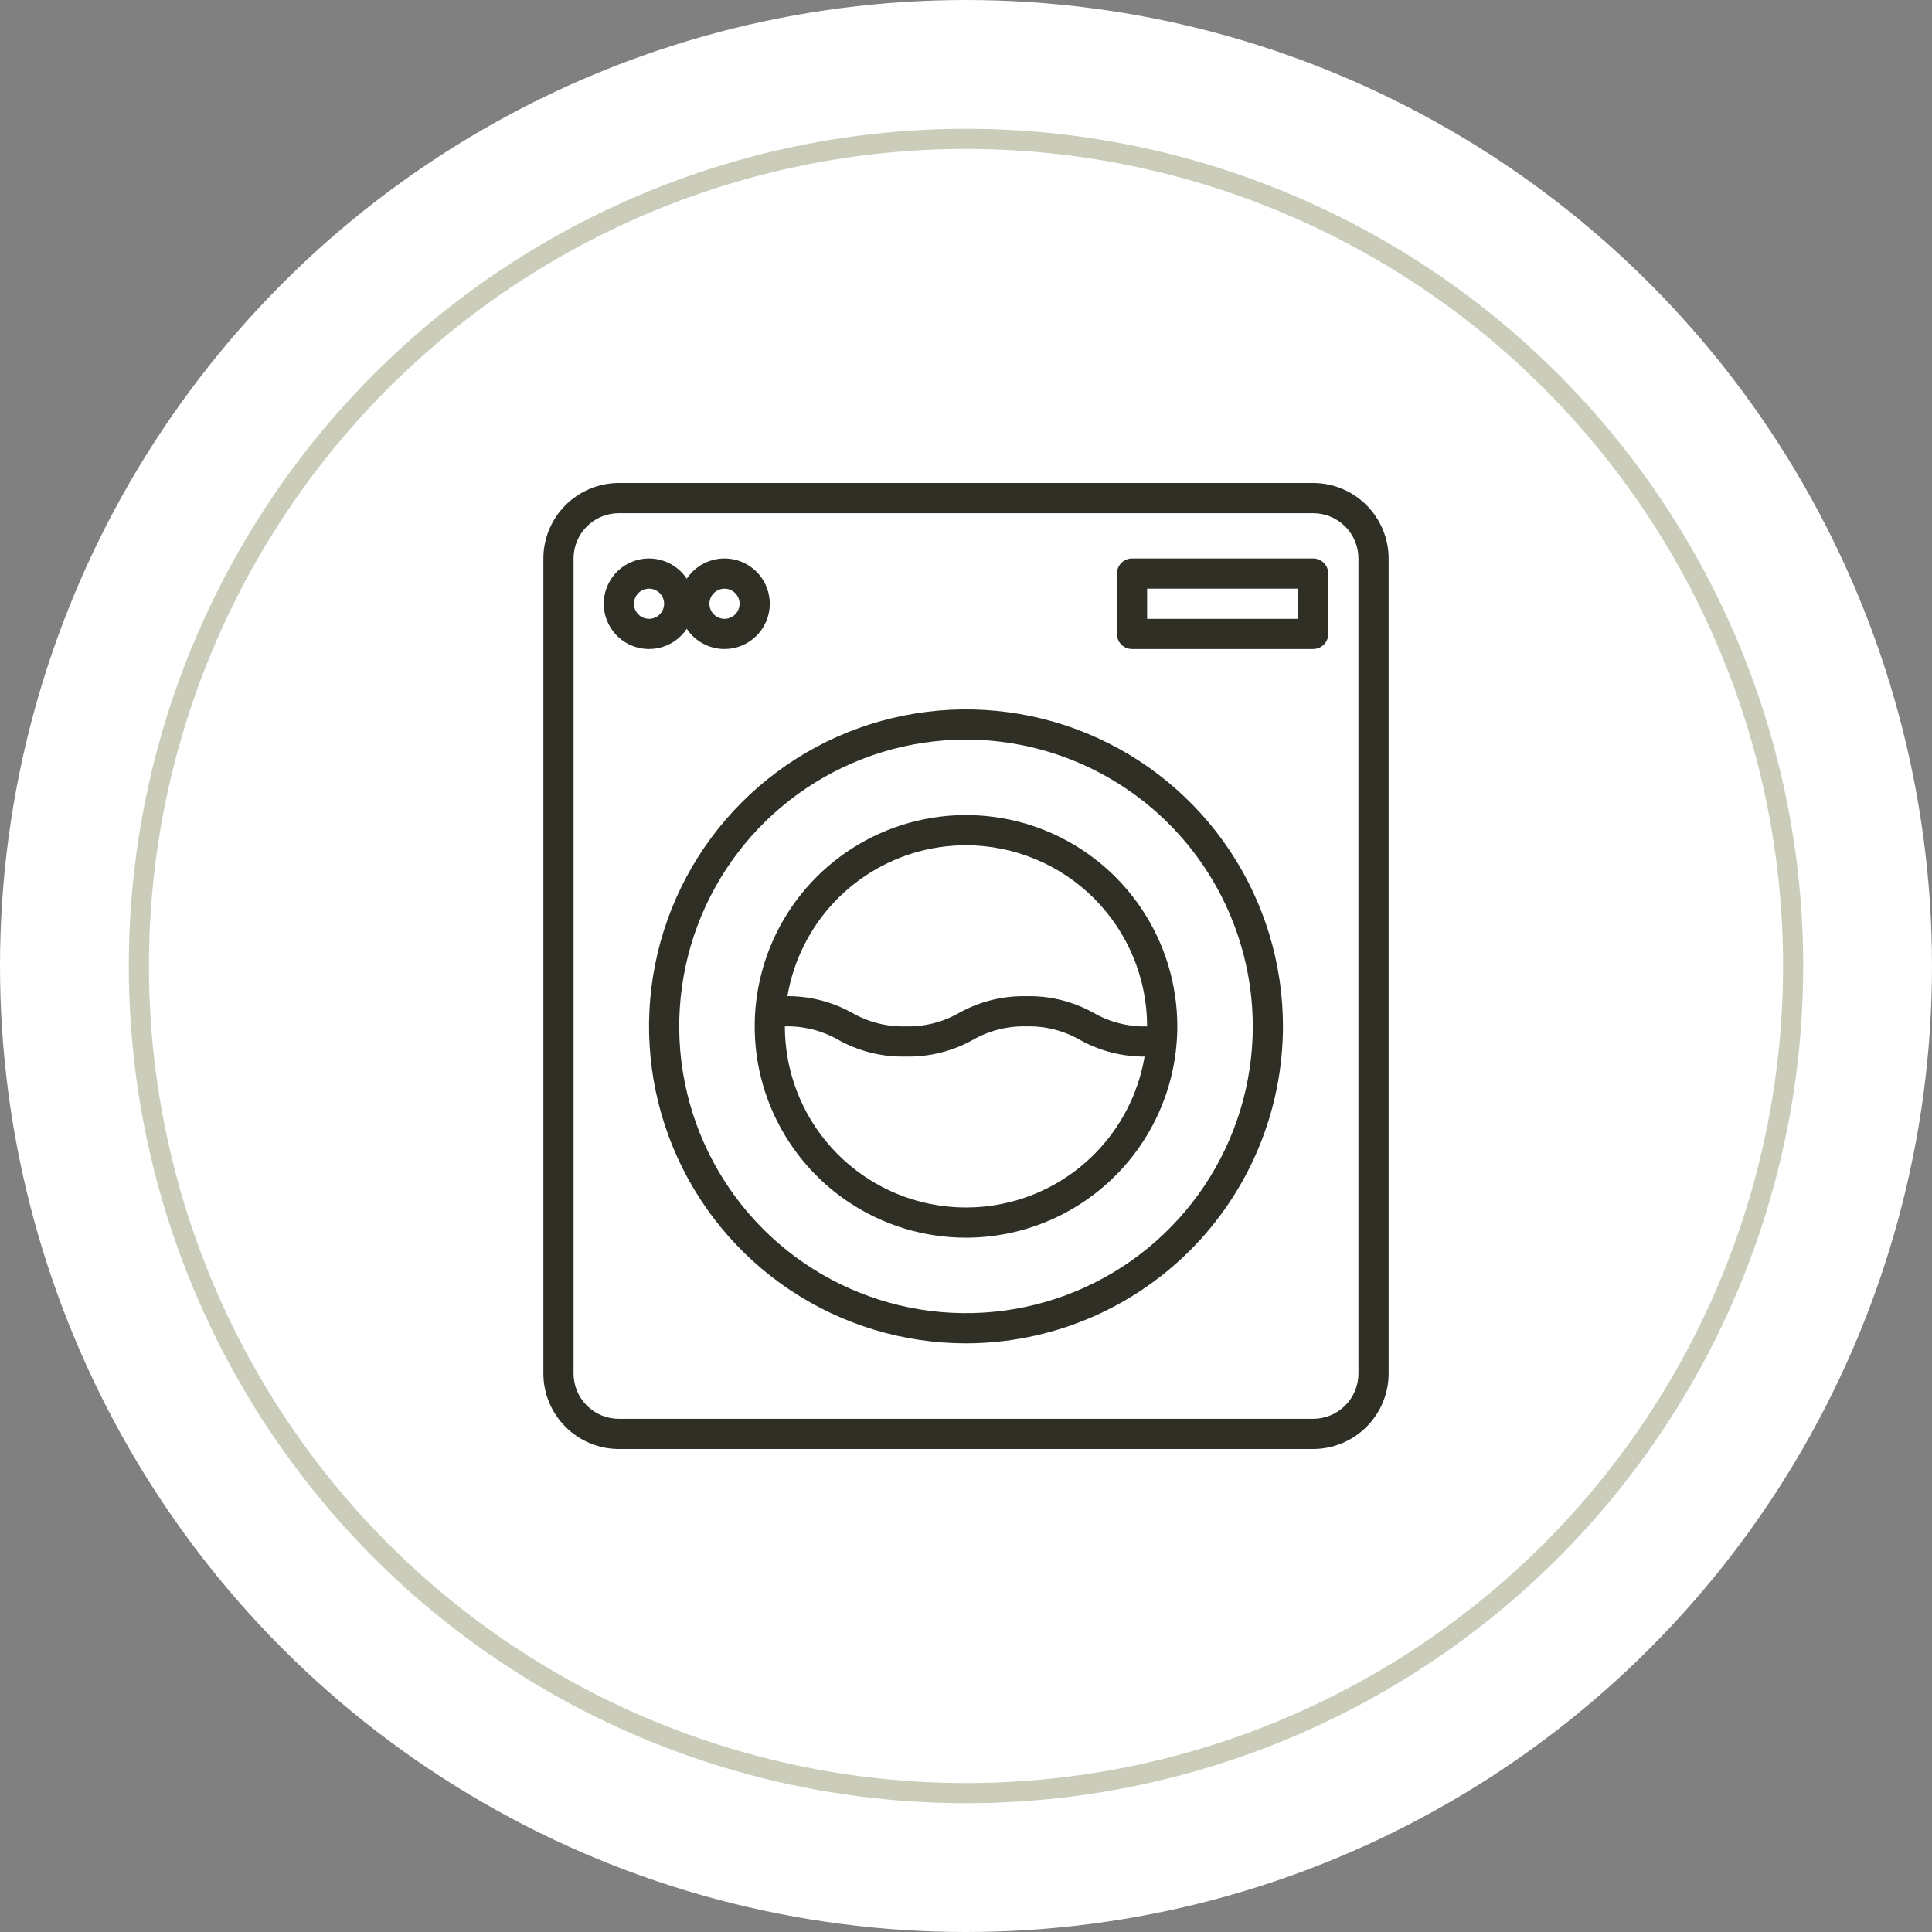
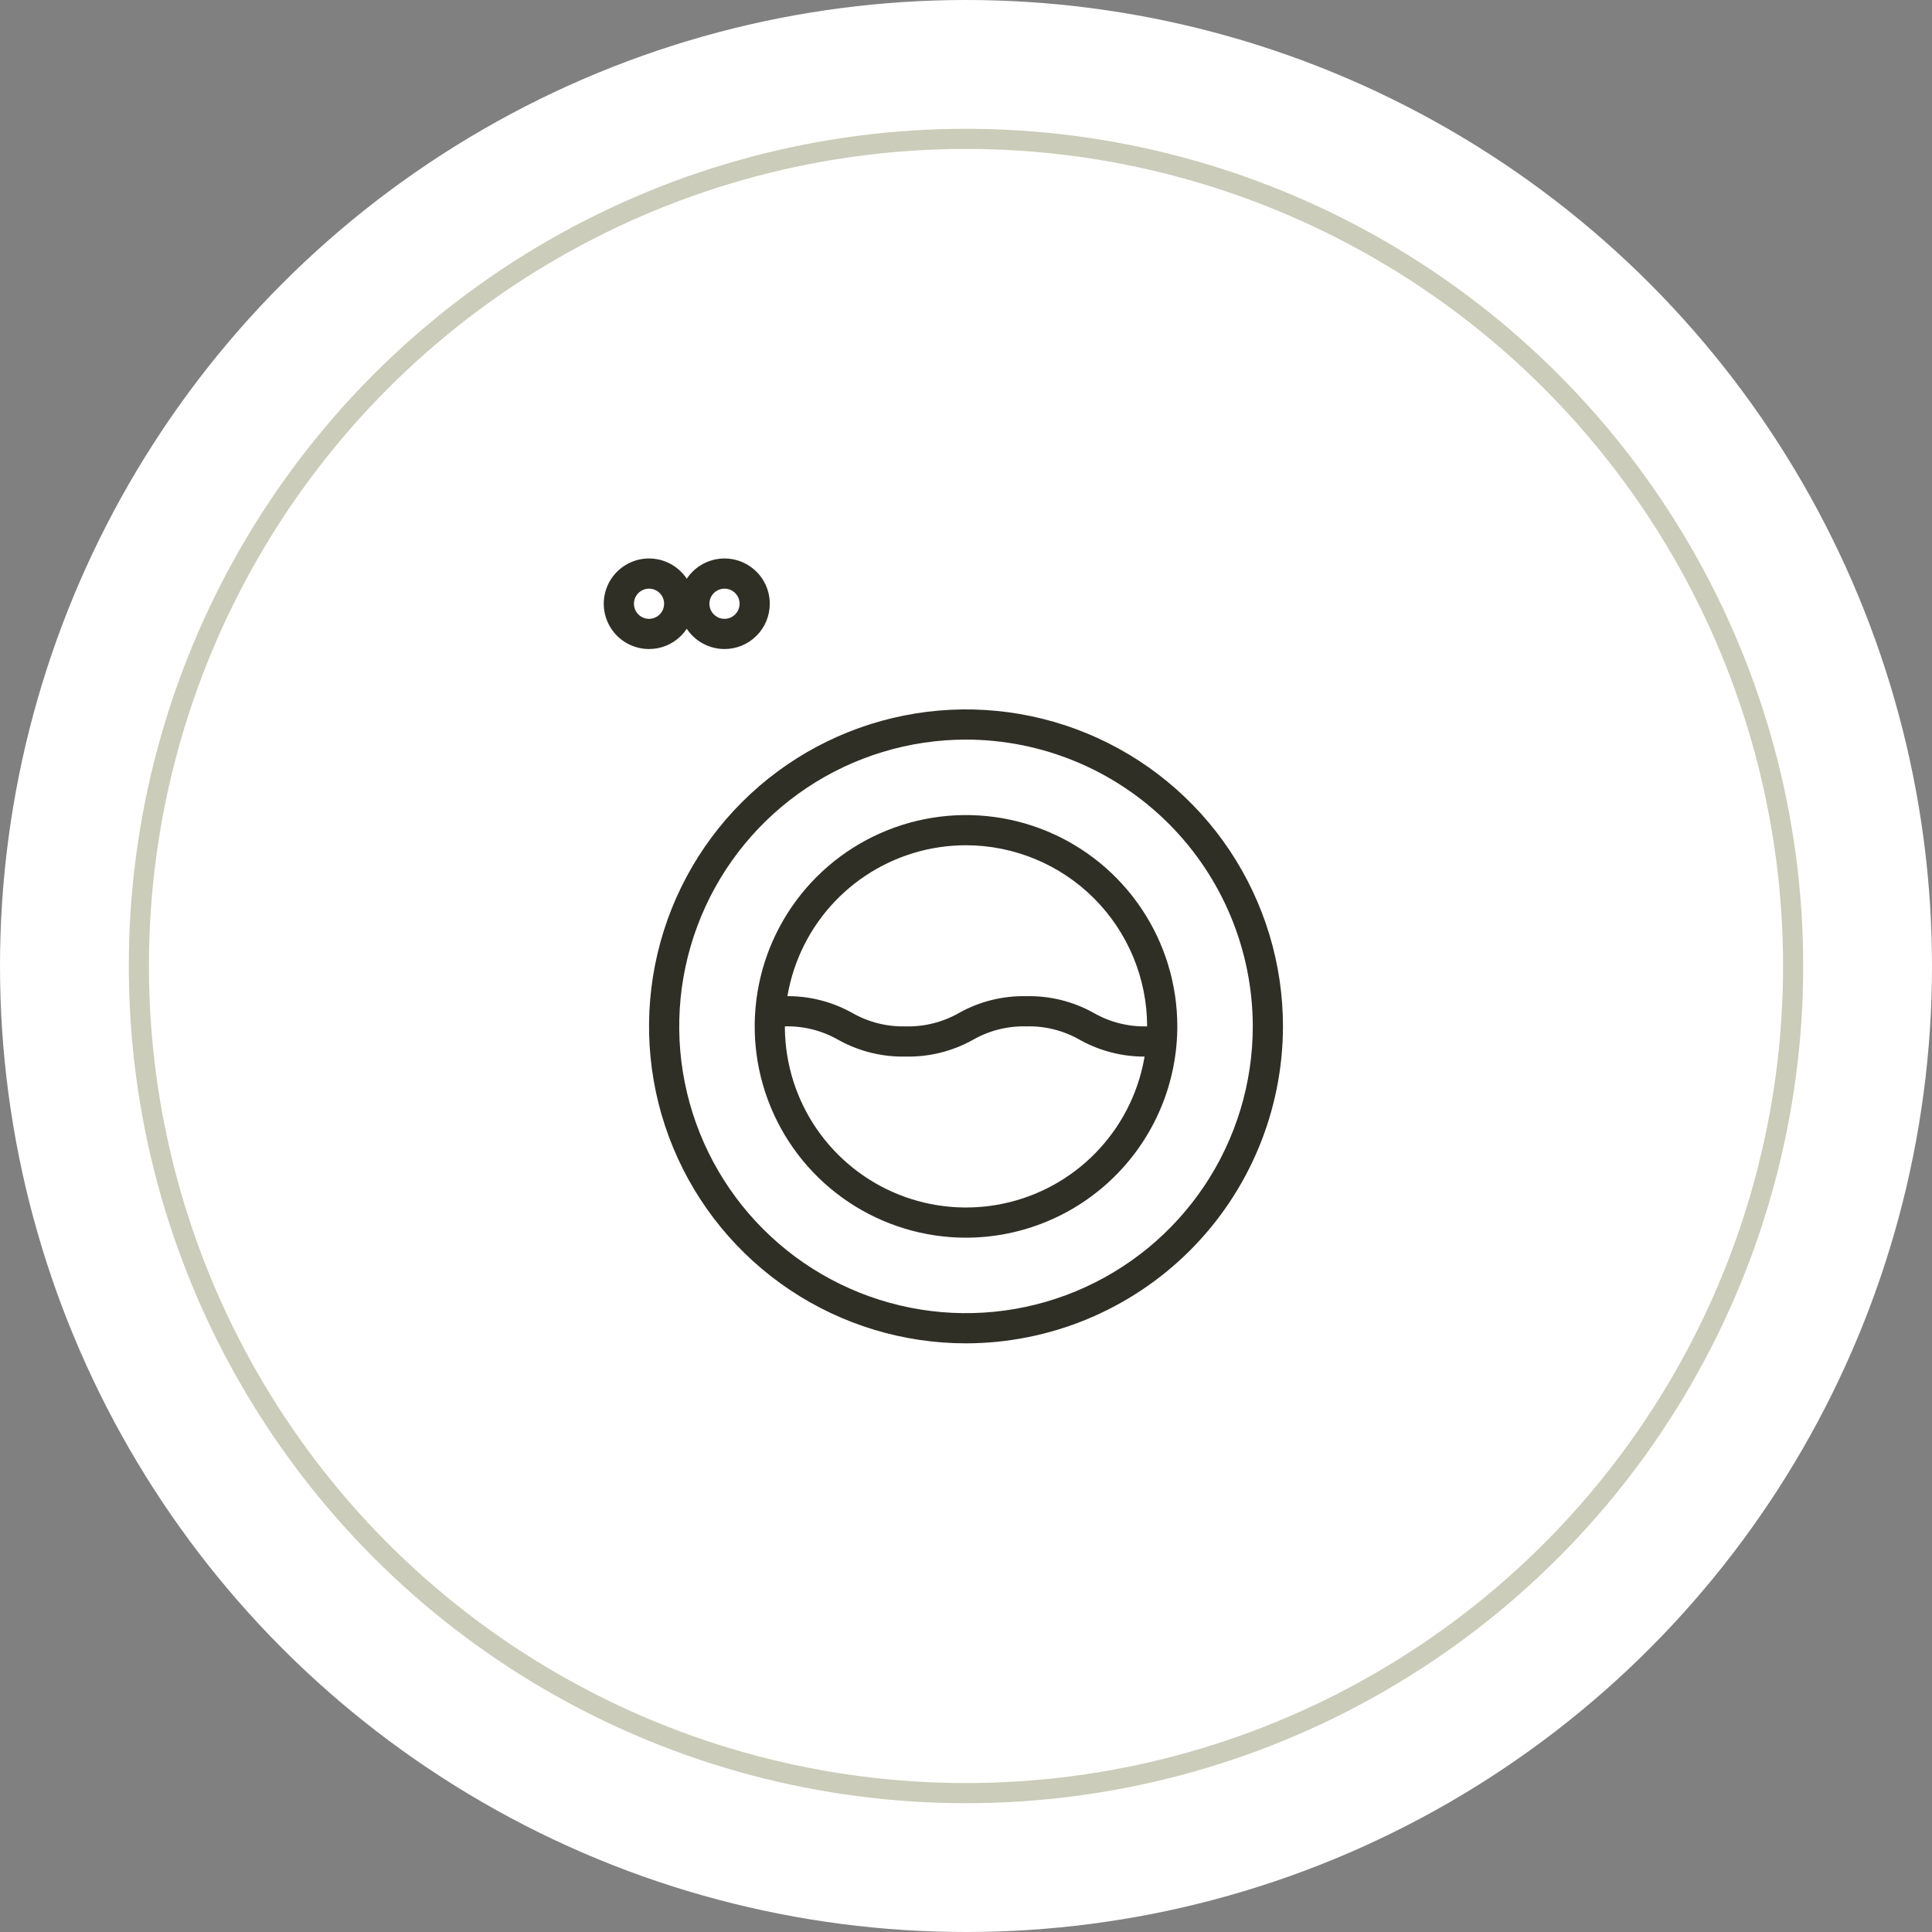
<svg xmlns="http://www.w3.org/2000/svg" width="96" height="96" viewBox="0 0 96 96" fill="none">
  <rect x="0" y="0" width="96" height="96" fill="#808080" stroke="none" />
  <circle cx="48" cy="48" r="48" fill="white" />
  <circle cx="48" cy="48" r="41.1" stroke="#535517" stroke-opacity="0.3" />
-   <path d="M65.25 72H30.75C29.756 71.999 28.803 71.603 28.1 70.9C27.397 70.197 27.001 69.244 27 68.25V27.75C27.001 26.756 27.397 25.803 28.1 25.1C28.803 24.397 29.756 24.001 30.75 24H65.25C66.244 24.001 67.197 24.397 67.9 25.1C68.603 25.803 68.999 26.756 69 27.75V68.25C68.999 69.244 68.603 70.197 67.9 70.9C67.197 71.603 66.244 71.999 65.25 72ZM30.75 25.5C30.153 25.5 29.581 25.737 29.159 26.159C28.737 26.581 28.5 27.153 28.5 27.75V68.25C28.5 68.847 28.737 69.419 29.159 69.841C29.581 70.263 30.153 70.5 30.75 70.5H65.25C65.847 70.5 66.419 70.263 66.841 69.841C67.263 69.419 67.5 68.847 67.5 68.25V27.75C67.5 27.153 67.263 26.581 66.841 26.159C66.419 25.737 65.847 25.5 65.25 25.5H30.75Z" fill="#302F26" />
-   <path d="M65.25 32.25H56.25C56.051 32.25 55.86 32.171 55.72 32.03C55.579 31.89 55.5 31.699 55.5 31.5V28.5C55.5 28.301 55.579 28.11 55.72 27.97C55.86 27.829 56.051 27.75 56.25 27.75H65.25C65.449 27.75 65.64 27.829 65.78 27.97C65.921 28.11 66 28.301 66 28.5V31.5C66 31.699 65.921 31.89 65.78 32.03C65.64 32.171 65.449 32.25 65.25 32.25ZM57 30.75H64.5V29.25H57V30.75Z" fill="#302F26" />
  <path d="M32.25 32.25C31.805 32.25 31.37 32.118 31 31.871C30.63 31.624 30.342 31.272 30.171 30.861C30.001 30.45 29.956 29.997 30.043 29.561C30.13 29.125 30.344 28.724 30.659 28.409C30.974 28.094 31.375 27.88 31.811 27.793C32.248 27.706 32.7 27.751 33.111 27.921C33.522 28.092 33.874 28.38 34.121 28.75C34.368 29.12 34.5 29.555 34.5 30C34.5 30.597 34.263 31.169 33.841 31.591C33.419 32.013 32.847 32.25 32.25 32.25ZM32.25 29.25C32.102 29.25 31.957 29.294 31.833 29.376C31.71 29.459 31.614 29.576 31.557 29.713C31.5 29.85 31.485 30.001 31.514 30.146C31.543 30.292 31.615 30.425 31.72 30.53C31.825 30.635 31.958 30.707 32.104 30.736C32.249 30.765 32.4 30.75 32.537 30.693C32.674 30.636 32.791 30.54 32.874 30.417C32.956 30.293 33 30.148 33 30C33 29.801 32.921 29.61 32.78 29.47C32.64 29.329 32.449 29.25 32.25 29.25Z" fill="#302F26" />
  <path d="M36 32.25C35.555 32.25 35.12 32.118 34.75 31.871C34.38 31.624 34.092 31.272 33.921 30.861C33.751 30.45 33.706 29.997 33.793 29.561C33.88 29.125 34.094 28.724 34.409 28.409C34.724 28.094 35.125 27.88 35.561 27.793C35.998 27.706 36.45 27.751 36.861 27.921C37.272 28.092 37.624 28.38 37.871 28.75C38.118 29.12 38.25 29.555 38.25 30C38.25 30.597 38.013 31.169 37.591 31.591C37.169 32.013 36.597 32.25 36 32.25ZM36 29.25C35.852 29.25 35.707 29.294 35.583 29.376C35.46 29.459 35.364 29.576 35.307 29.713C35.25 29.85 35.236 30.001 35.264 30.146C35.293 30.292 35.365 30.425 35.47 30.53C35.575 30.635 35.708 30.707 35.854 30.736C35.999 30.765 36.15 30.75 36.287 30.693C36.424 30.636 36.541 30.54 36.624 30.417C36.706 30.293 36.75 30.148 36.75 30C36.75 29.801 36.671 29.61 36.53 29.47C36.39 29.329 36.199 29.25 36 29.25Z" fill="#302F26" />
  <path d="M48 66.75C44.885 66.75 41.84 65.826 39.25 64.096C36.66 62.365 34.641 59.905 33.449 57.027C32.257 54.149 31.945 50.983 32.553 47.927C33.16 44.872 34.66 42.066 36.863 39.863C39.066 37.66 41.872 36.16 44.927 35.553C47.983 34.945 51.149 35.257 54.027 36.449C56.905 37.641 59.365 39.66 61.096 42.25C62.826 44.84 63.75 47.885 63.75 51C63.745 55.176 62.084 59.179 59.132 62.132C56.179 65.084 52.176 66.745 48 66.75ZM48 36.75C45.182 36.75 42.426 37.586 40.083 39.152C37.74 40.717 35.913 42.943 34.835 45.547C33.756 48.151 33.474 51.016 34.024 53.78C34.574 56.544 35.931 59.083 37.924 61.076C39.917 63.069 42.456 64.426 45.22 64.976C47.984 65.526 50.849 65.244 53.453 64.165C56.057 63.087 58.283 61.26 59.849 58.917C61.414 56.574 62.25 53.818 62.25 51C62.246 47.222 60.743 43.6 58.072 40.928C55.4 38.257 51.778 36.754 48 36.75Z" fill="#302F26" />
  <path d="M48 61.5C45.923 61.5 43.893 60.884 42.166 59.73C40.44 58.577 39.094 56.937 38.299 55.018C37.505 53.1 37.297 50.988 37.702 48.952C38.107 46.915 39.107 45.044 40.575 43.575C42.044 42.107 43.915 41.107 45.952 40.702C47.988 40.297 50.1 40.505 52.018 41.299C53.937 42.094 55.577 43.44 56.73 45.166C57.884 46.893 58.5 48.923 58.5 51C58.497 53.784 57.39 56.453 55.421 58.421C53.453 60.39 50.784 61.497 48 61.5ZM48 42C46.22 42 44.48 42.528 43 43.517C41.52 44.506 40.366 45.911 39.685 47.556C39.004 49.2 38.826 51.01 39.173 52.756C39.52 54.502 40.377 56.105 41.636 57.364C42.895 58.623 44.498 59.48 46.244 59.827C47.99 60.174 49.8 59.996 51.444 59.315C53.089 58.634 54.494 57.48 55.483 56C56.472 54.52 57 52.78 57 51C56.997 48.614 56.048 46.326 54.361 44.639C52.674 42.952 50.386 42.003 48 42Z" fill="#302F26" />
  <path d="M57 52.5C55.835 52.526 54.684 52.241 53.666 51.675C52.857 51.208 51.934 50.975 51 51C50.066 50.975 49.144 51.209 48.334 51.675C47.316 52.241 46.165 52.526 45 52.5C43.834 52.526 42.683 52.241 41.664 51.675C40.855 51.209 39.933 50.975 39 51C38.801 51 38.61 50.921 38.47 50.78C38.329 50.639 38.25 50.449 38.25 50.25C38.25 50.051 38.329 49.86 38.47 49.719C38.61 49.579 38.801 49.5 39 49.5C40.166 49.473 41.317 49.758 42.336 50.325C43.145 50.79 44.067 51.024 45 51C45.934 51.024 46.856 50.791 47.666 50.325C48.684 49.758 49.835 49.474 51 49.5C52.165 49.473 53.316 49.758 54.334 50.325C55.143 50.791 56.066 51.025 57 51C57.199 51 57.39 51.079 57.53 51.219C57.671 51.36 57.75 51.551 57.75 51.75C57.75 51.949 57.671 52.139 57.53 52.28C57.39 52.421 57.199 52.5 57 52.5Z" fill="#302F26" />
</svg>